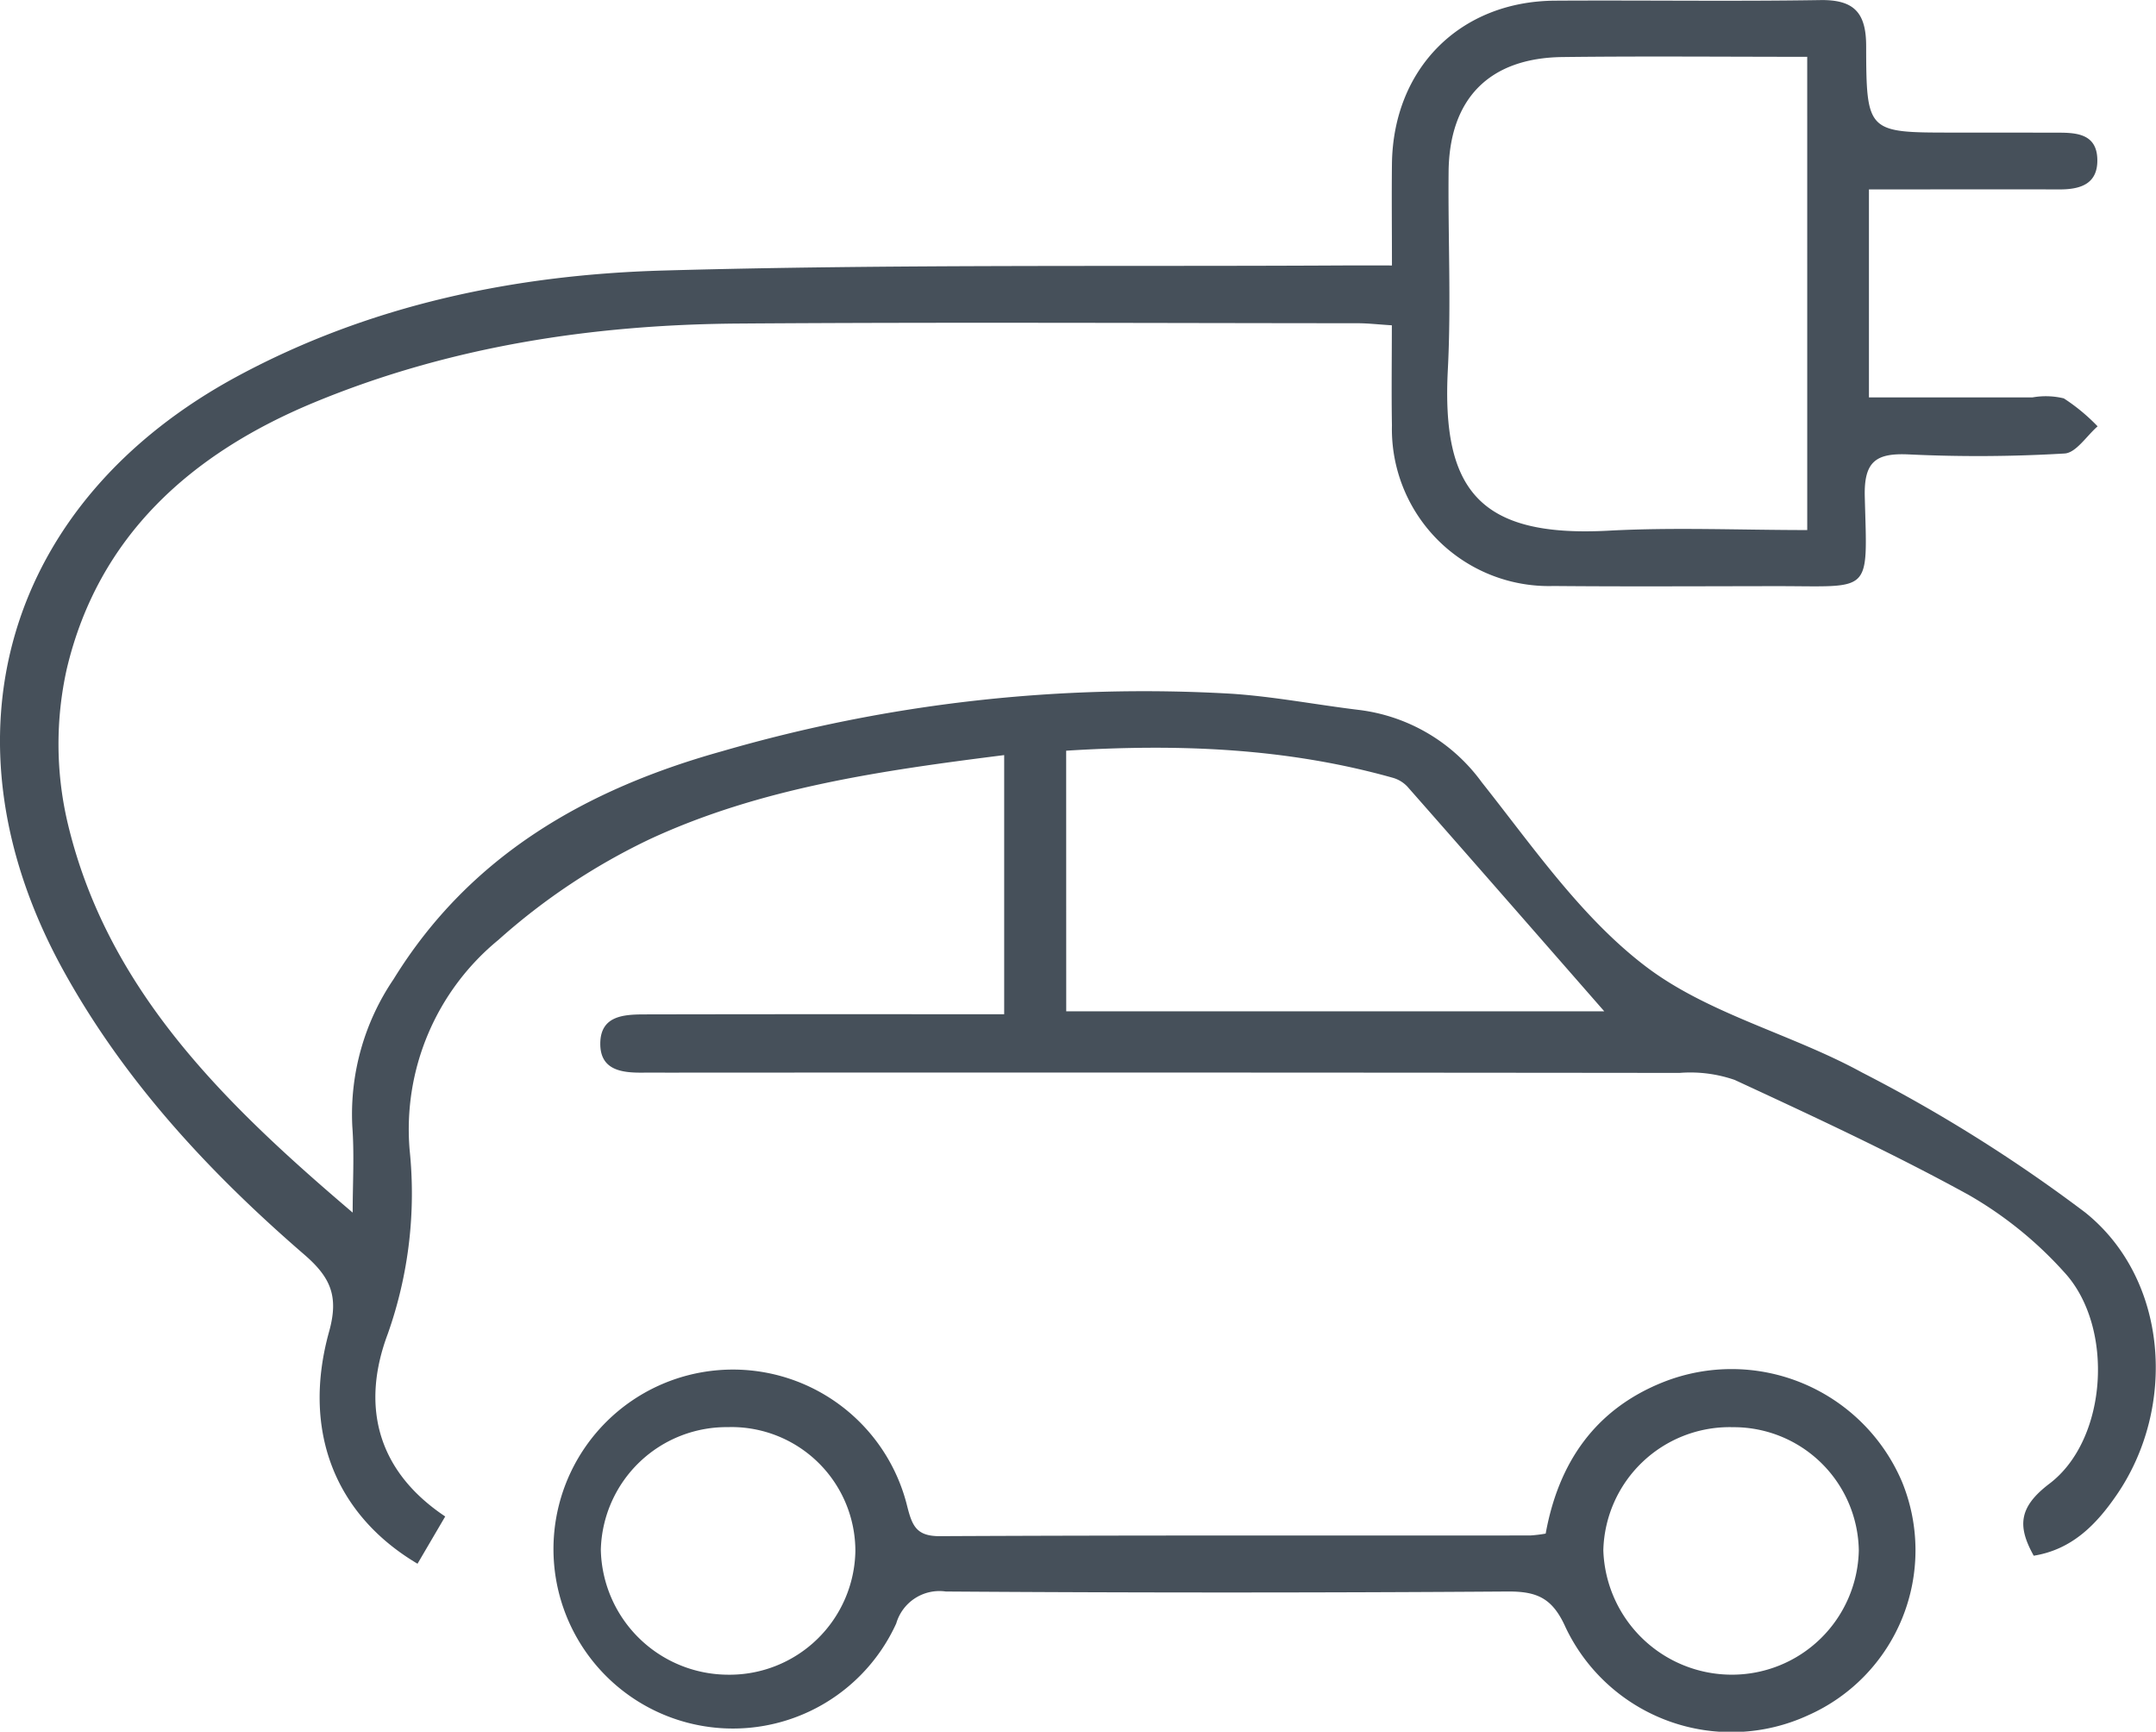
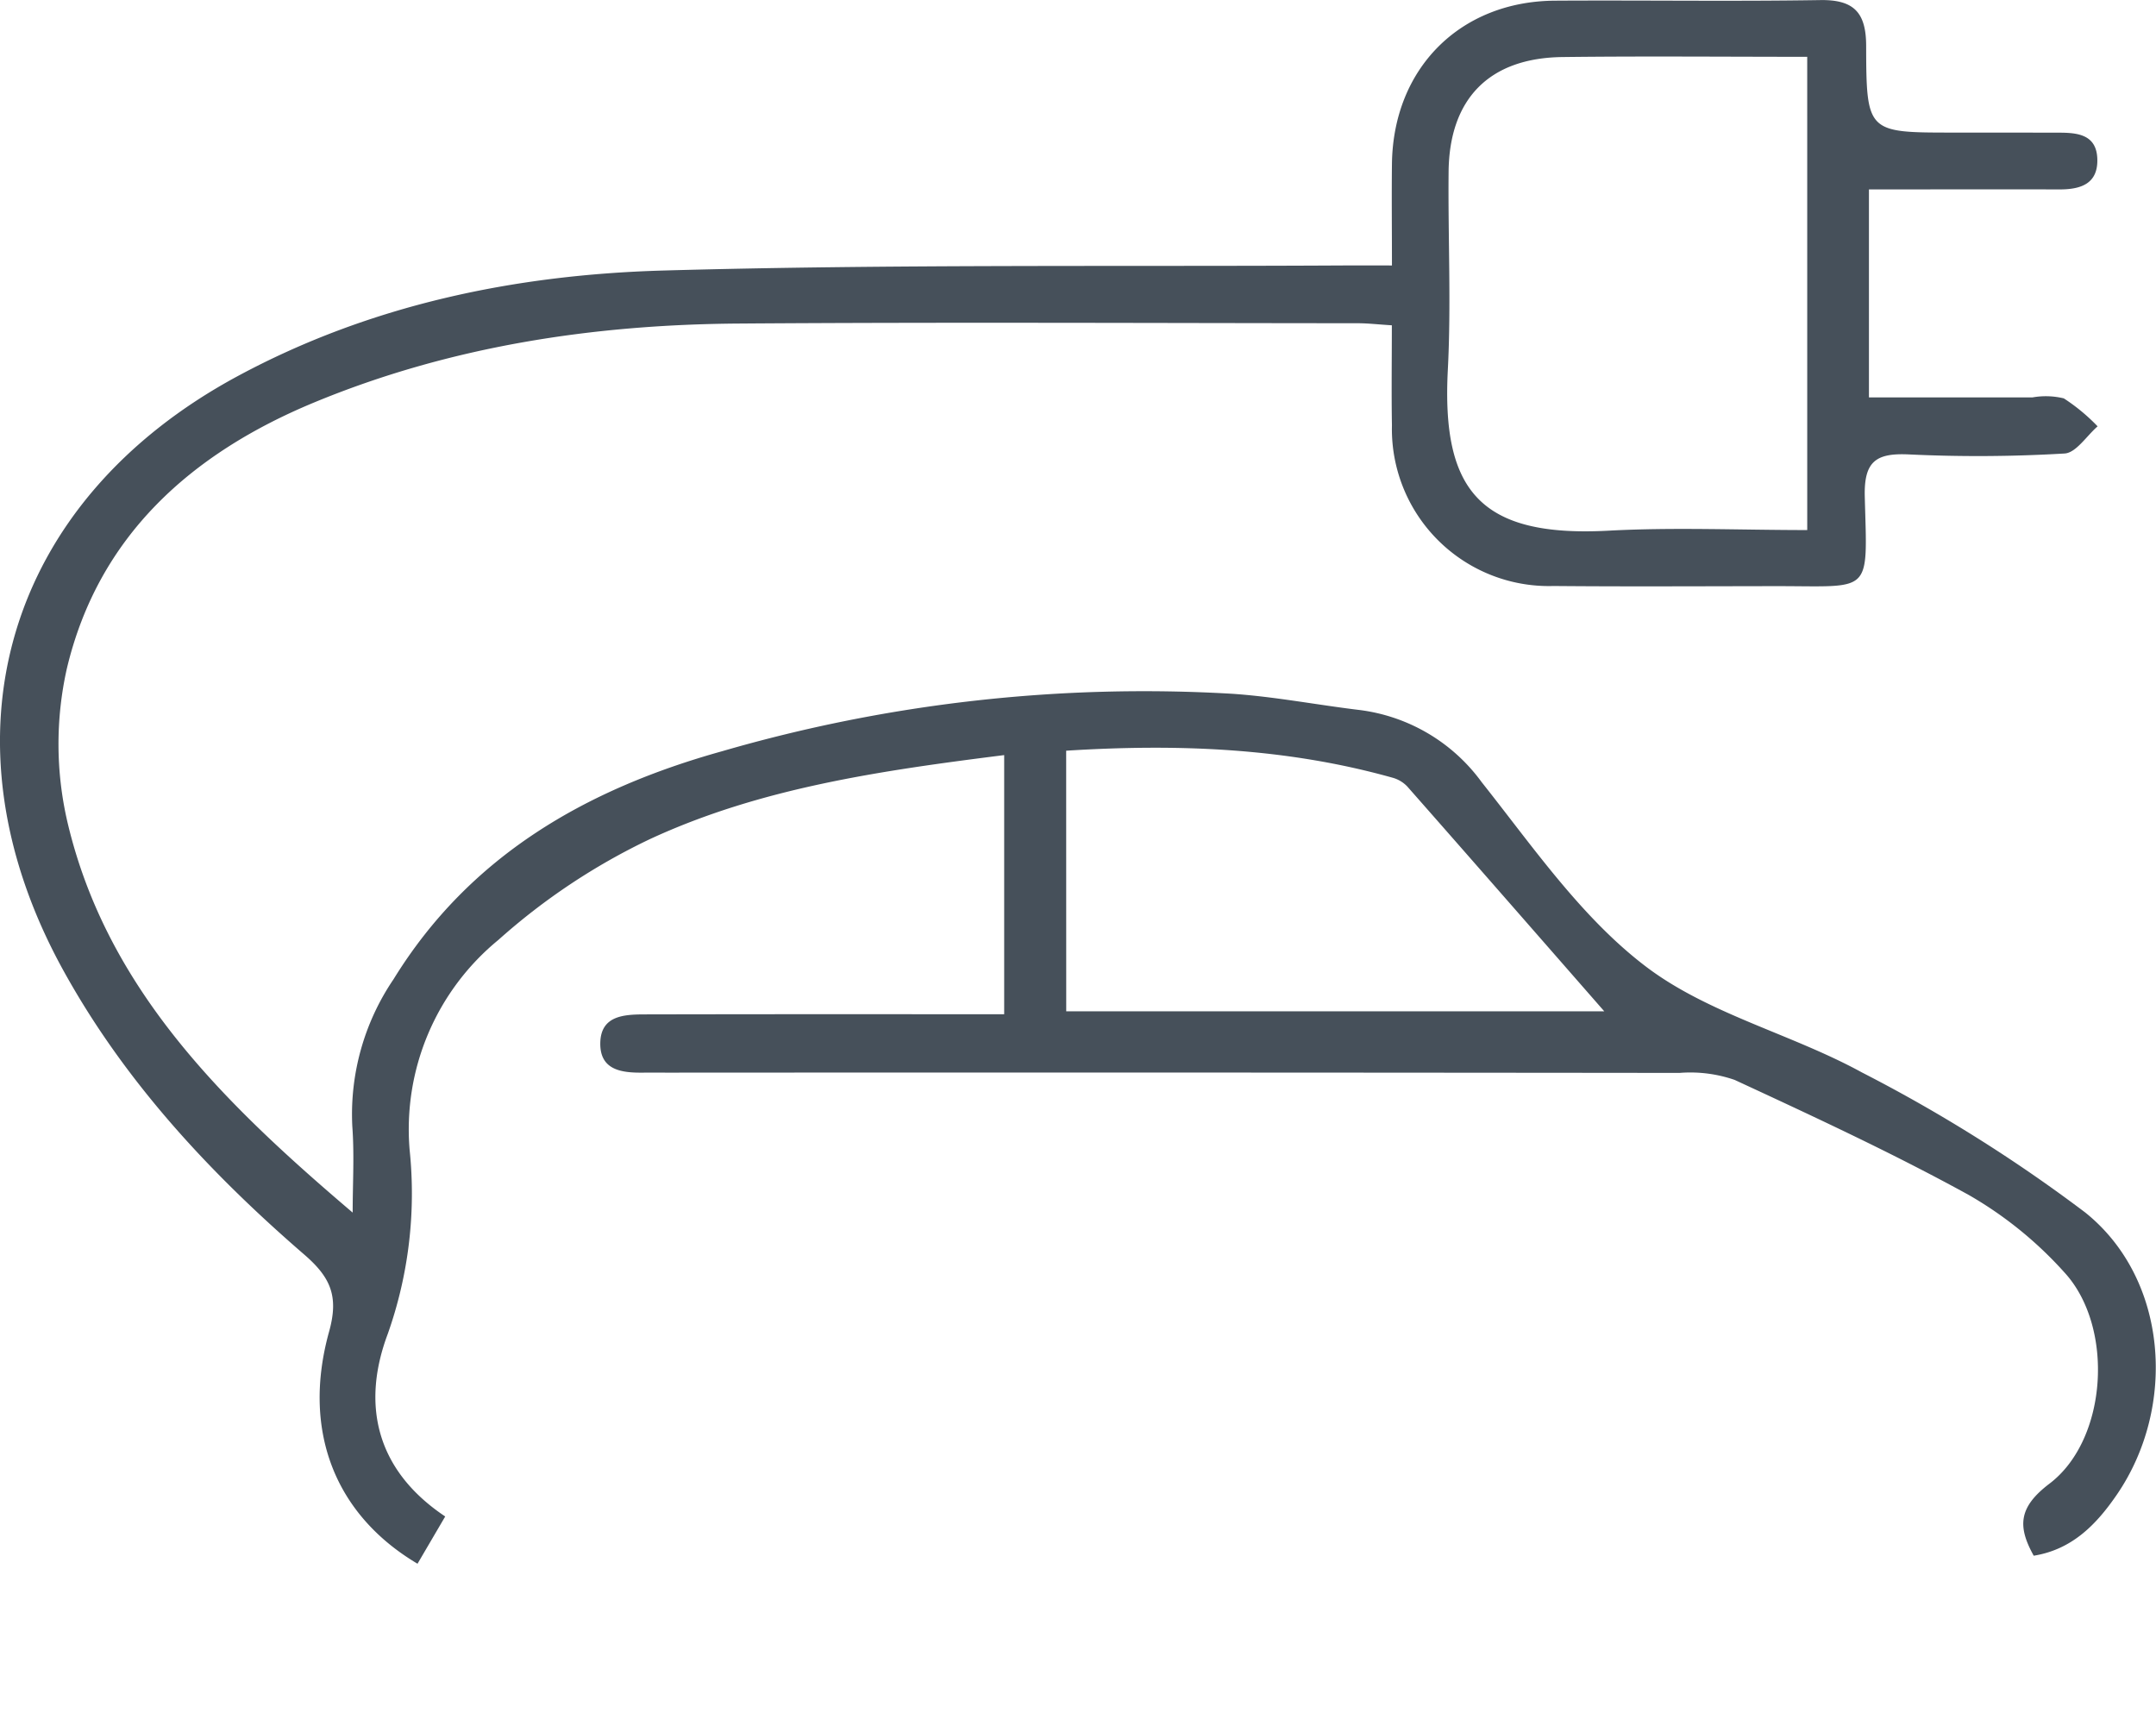
<svg xmlns="http://www.w3.org/2000/svg" width="150.176" height="120.6" viewBox="0 0 150.176 120.6">
  <defs>
    <style>.a{fill:#46505A;}</style>
  </defs>
  <path class="a" d="M684.136,189.325c-5.762-3.417-8.073-9.285-6.157-16.173.685-2.462.1-3.774-1.731-5.357-6.614-5.717-12.535-12.082-16.793-19.81-8.9-16.156-4.043-32.671,12.214-41.4,9.228-4.957,19.3-7.033,29.6-7.323,15.752-.444,31.523-.266,47.285-.352,1.053-.005,2.107,0,3.456,0,0-2.546-.026-4.818,0-7.089.09-6.637,4.744-11.311,11.357-11.352,6.158-.038,12.318.057,18.474-.041,2.347-.037,3.195.865,3.2,3.188.014,6.04.085,6.039,6.039,6.04q3.7,0,7.39.006c1.3,0,2.613.132,2.672,1.815.062,1.754-1.162,2.141-2.643,2.137-4.346-.011-8.692,0-13.264,0V108.1h11.386a5.293,5.293,0,0,1,2.188.066,13.211,13.211,0,0,1,2.354,1.948c-.764.661-1.5,1.844-2.3,1.891a101.669,101.669,0,0,1-10.831.065c-2.3-.11-3.152.471-3.087,2.951.18,6.88.557,6.215-6.171,6.222-5.173.005-10.346.036-15.519-.01a10.936,10.936,0,0,1-11.246-11.185c-.039-2.278-.006-4.557-.006-6.971-.967-.06-1.682-.144-2.4-.144-14.369-.007-28.739-.08-43.108.022-10.164.073-20.119,1.587-29.569,5.5-8.536,3.537-15.024,9.281-17.22,18.548a24.01,24.01,0,0,0,.04,10.647c2.734,11.665,10.938,19.62,19.873,27.22,0-2.008.123-4.025-.026-6.022a16.745,16.745,0,0,1,2.876-10.233c5.316-8.627,13.444-13.245,22.885-15.876a105.364,105.364,0,0,1,35.535-4c2.937.2,5.849.763,8.778,1.119a12.444,12.444,0,0,1,8.595,5.038c3.57,4.5,6.95,9.43,11.43,12.835,4.36,3.314,10.14,4.689,15.045,7.374a106.194,106.194,0,0,1,15.56,9.756c5.772,4.622,6.407,13.53,2.2,19.661-1.41,2.056-3.1,3.812-5.784,4.244-1.158-2.073-1.035-3.4,1.1-5.021,4.053-3.076,4.528-10.924,1.032-14.714a27.046,27.046,0,0,0-6.653-5.386c-5.3-2.914-10.813-5.469-16.31-8.015a9.466,9.466,0,0,0-3.847-.487q-35.226-.04-70.452-.019c-.575,0-1.15-.007-1.725,0-1.492.018-3.018-.163-2.991-2.057.027-1.91,1.635-1.995,3.074-2q11.084-.022,22.17-.009H725V133.009c-8.569,1.082-16.955,2.275-24.671,5.849a44.5,44.5,0,0,0-10.563,7.025,17.049,17.049,0,0,0-6.179,14.622,29.316,29.316,0,0,1-1.522,12.81c-1.811,4.814-.912,9.436,4,12.719Zm96.8-104.946c-5.78,0-11.415-.053-17.048.016-5.1.062-7.884,2.9-7.932,8-.044,4.591.184,9.194-.053,13.773-.432,8.365,2.183,11.7,11.211,11.211,4.553-.244,9.13-.042,13.823-.042Zm-51.614,66.474H766.8c-4.793-5.478-9.249-10.58-13.727-15.663a2.246,2.246,0,0,0-1.038-.611c-7.412-2.078-14.959-2.365-22.717-1.876Z" transform="translate(-655.054 -80.422)" />
-   <path class="a" d="M801.577,285.109c.894-4.927,3.43-8.652,8.184-10.547a12.907,12.907,0,0,1,16.629,6.922,12.57,12.57,0,0,1-6.544,16.283,12.78,12.78,0,0,1-16.886-6.137c-.908-2.029-1.978-2.5-4.03-2.488q-19.568.136-39.138,0a3.133,3.133,0,0,0-3.452,2.226,12.5,12.5,0,1,1,.758-8.189c.35,1.379.634,2.117,2.288,2.109,13.7-.068,27.405-.04,41.108-.048A9.614,9.614,0,0,0,801.577,285.109Zm12.942-7.413a8.8,8.8,0,0,0-8.926,8.576,8.956,8.956,0,0,0,8.913,8.662,8.837,8.837,0,0,0,8.882-8.645A8.717,8.717,0,0,0,814.519,277.7Zm-69.812,0a8.761,8.761,0,0,0-8.943,8.54,8.892,8.892,0,0,0,8.849,8.7,8.765,8.765,0,0,0,8.881-8.606A8.636,8.636,0,0,0,744.707,277.691Z" transform="translate(-693.913 -178.305)" />
</svg>